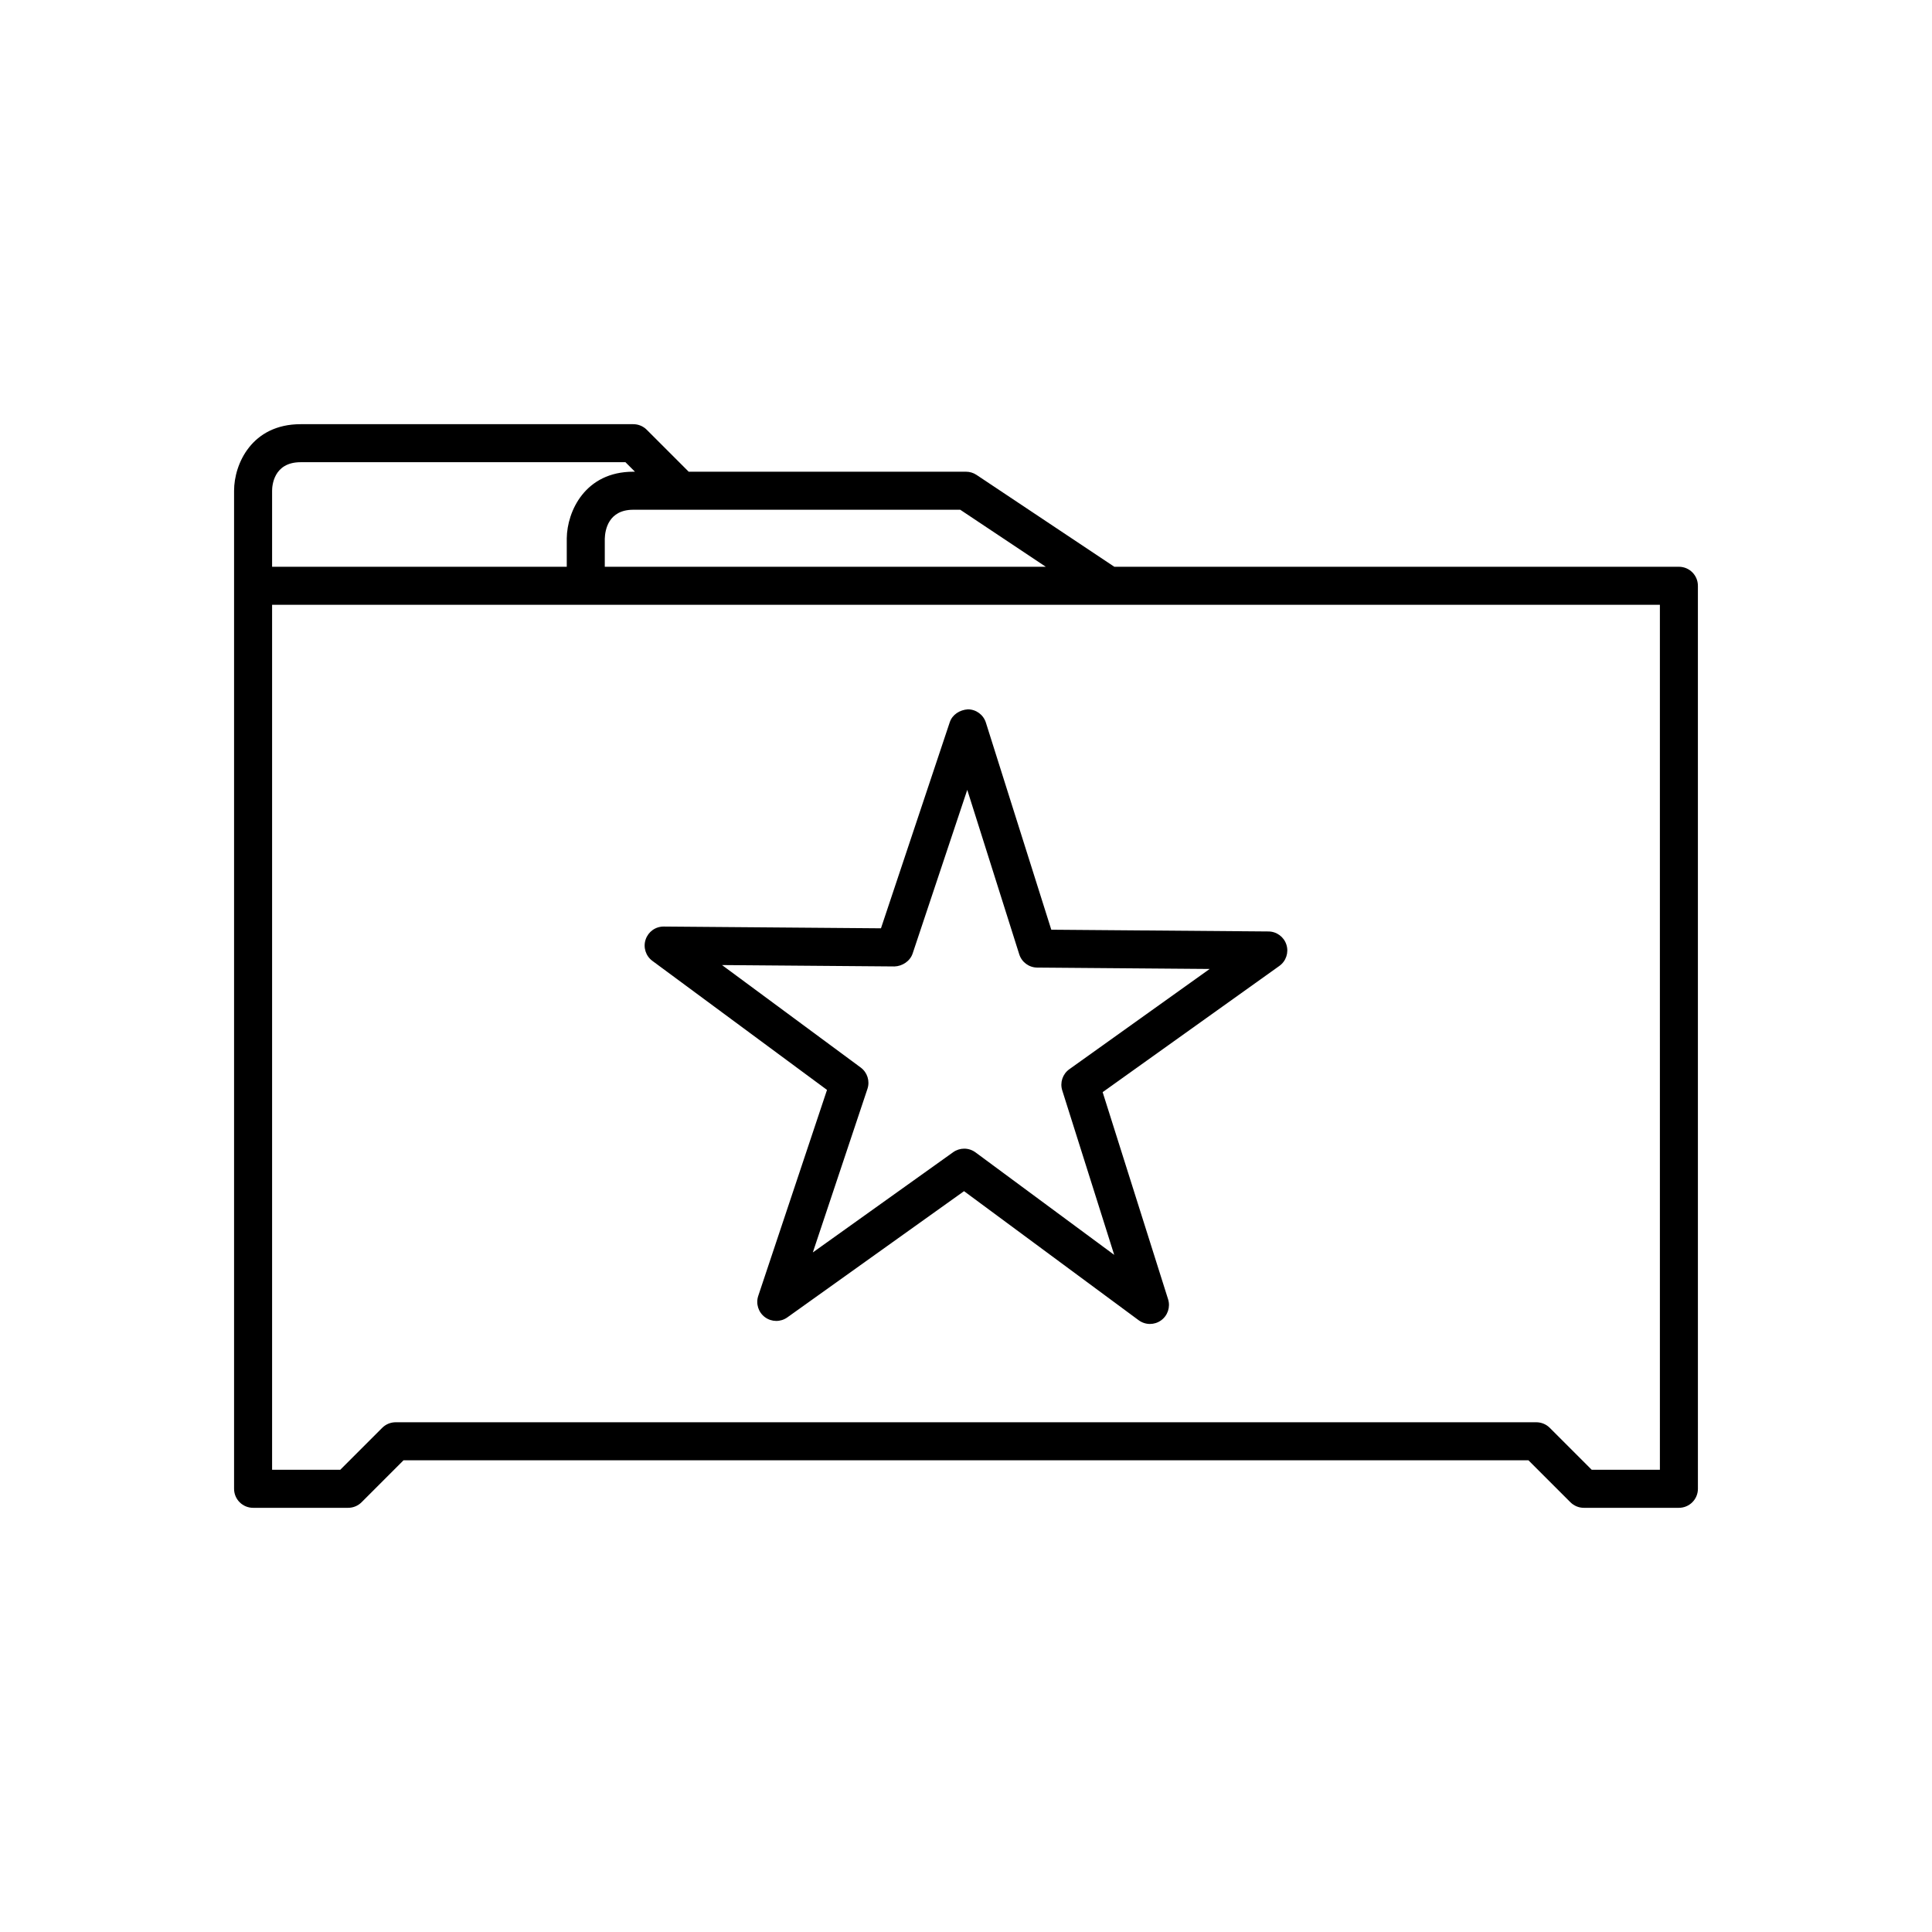
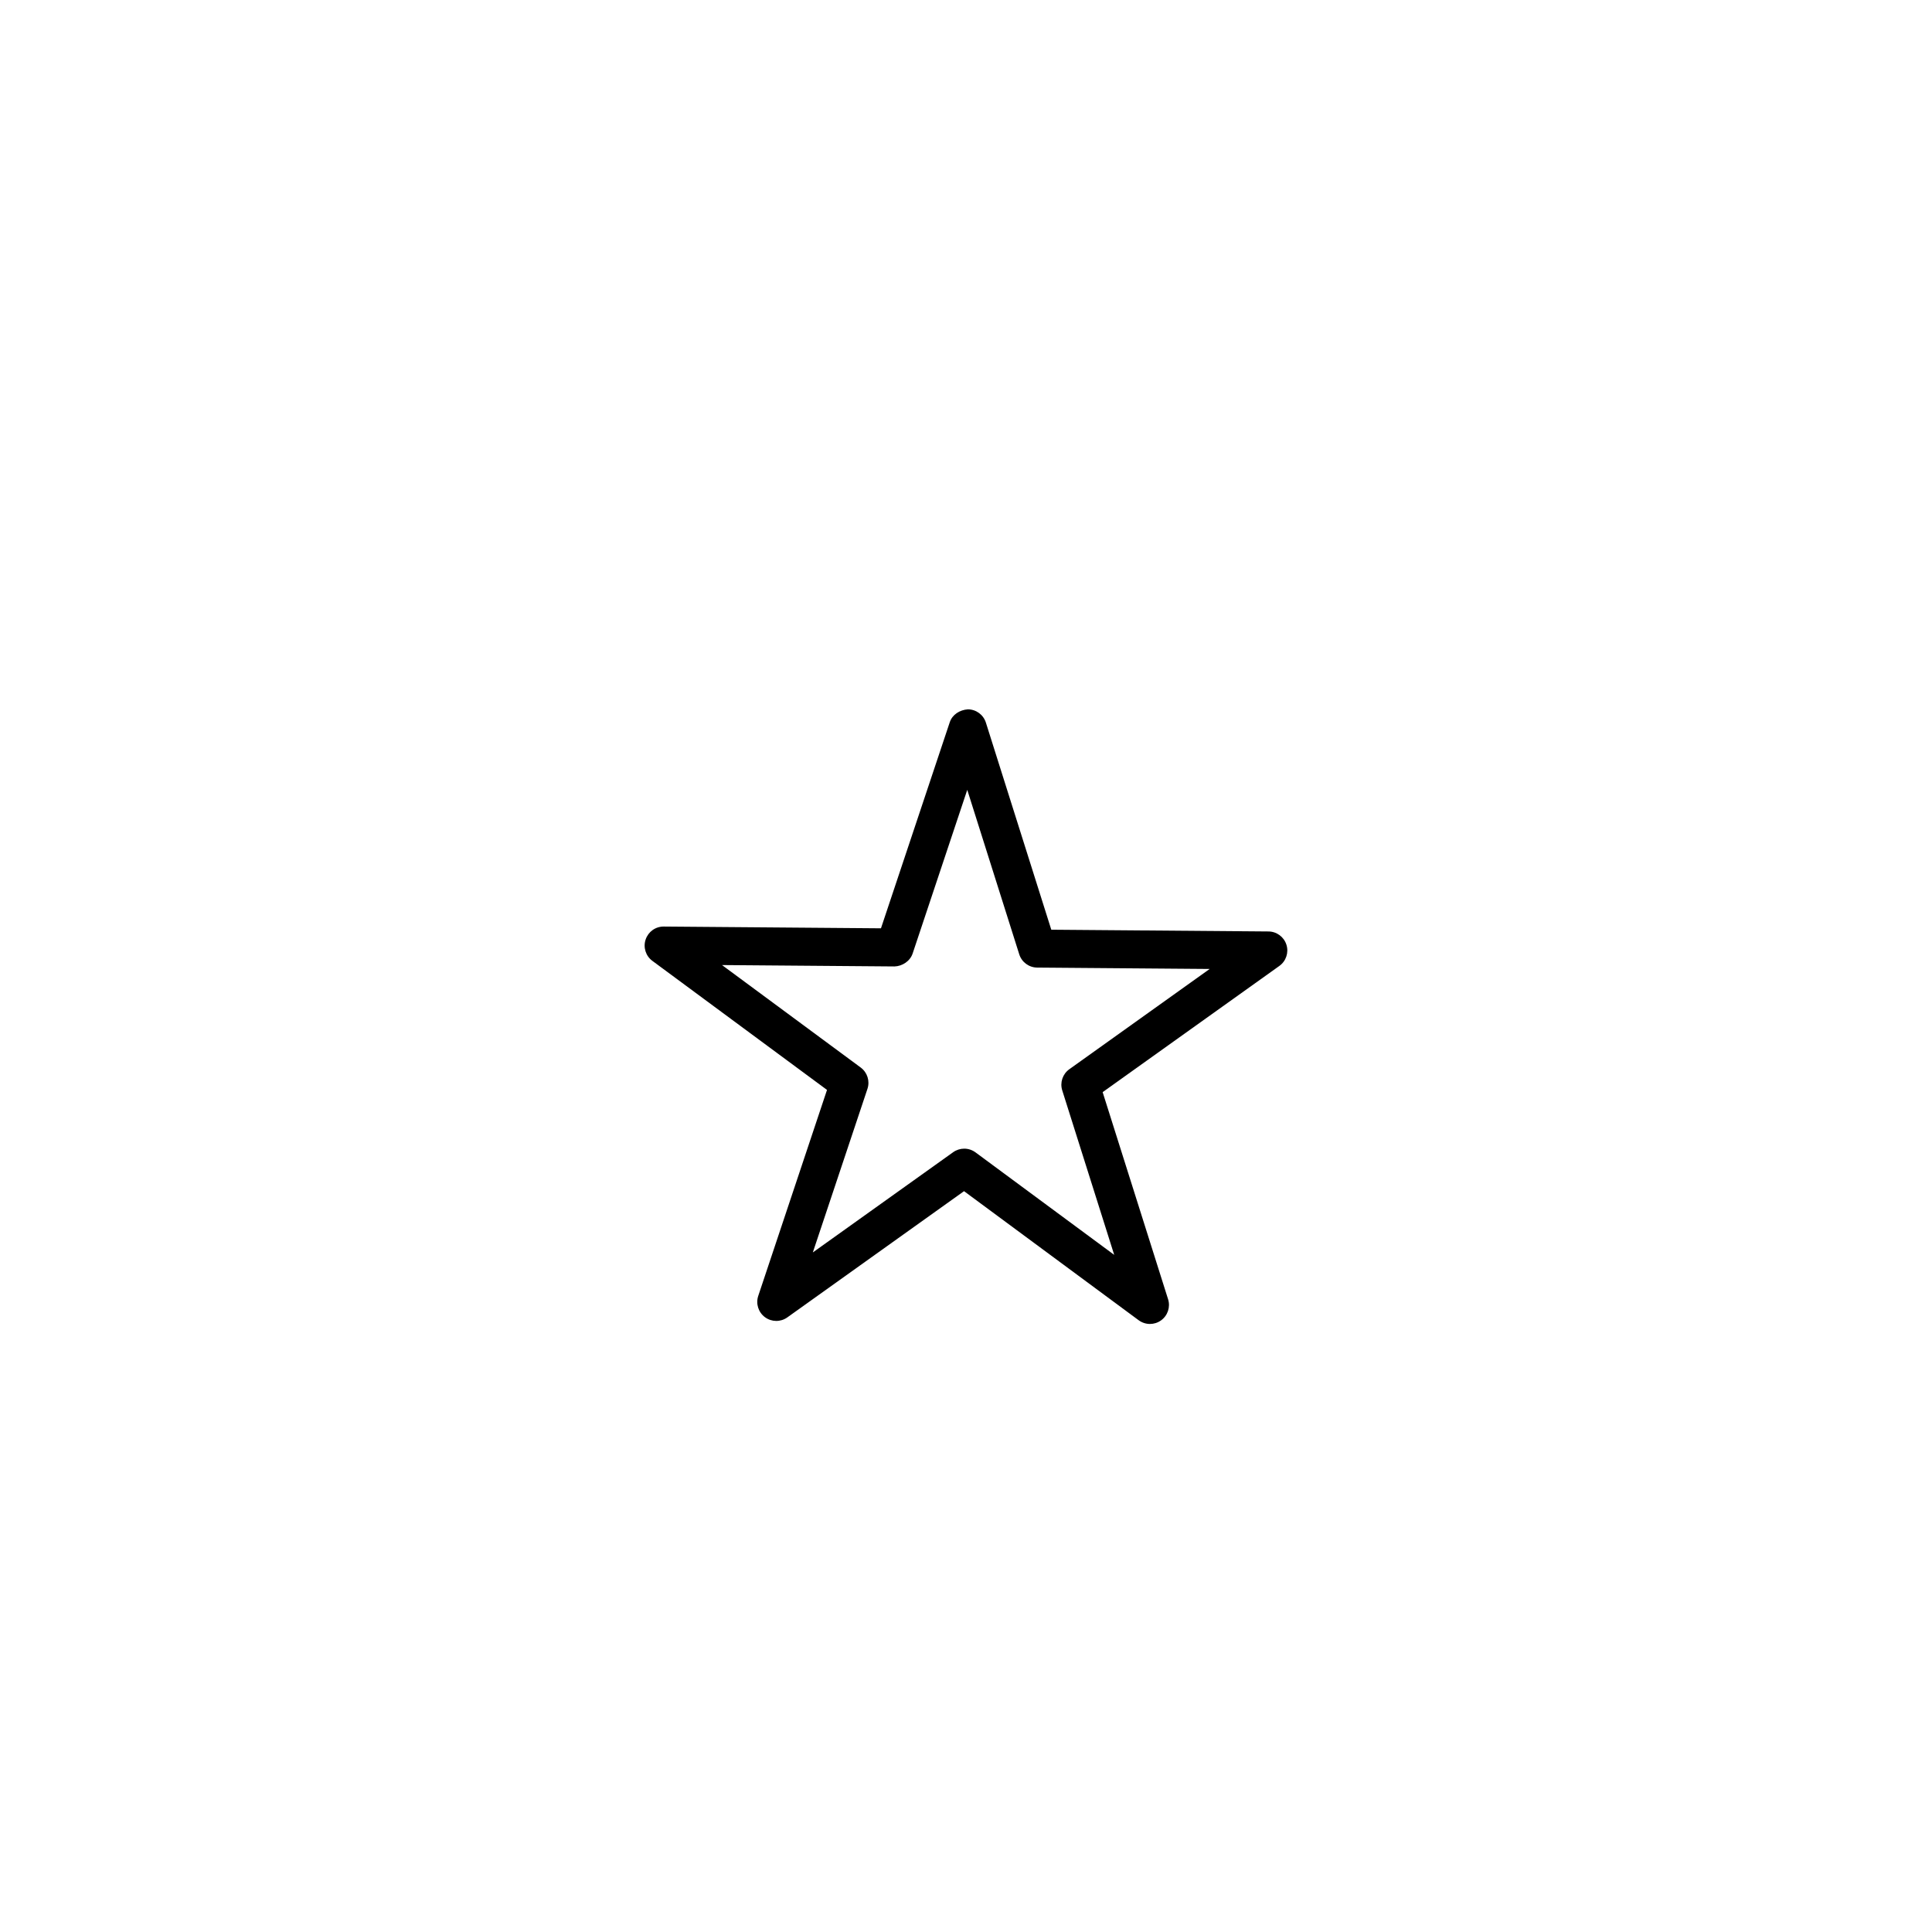
<svg xmlns="http://www.w3.org/2000/svg" fill="#000000" width="800px" height="800px" version="1.1" viewBox="144 144 512 512">
  <g>
-     <path d="m588.93 294.2h-149.62l-36.516-24.344c-0.828-0.551-1.801-0.848-2.793-0.848h-73.488l-11.121-11.121c-0.941-0.941-2.219-1.473-3.559-1.473h-88.168c-12.941 0-17.633 10.547-17.633 17.633v264.5c0 2.781 2.254 5.039 5.039 5.039h25.191c1.34 0 2.617-0.531 3.562-1.477l11.117-11.121h298.11l11.121 11.121c0.945 0.945 2.223 1.477 3.562 1.477h25.191c2.785 0 5.039-2.254 5.039-5.039l-0.004-239.31c0-2.785-2.254-5.039-5.039-5.039zm-266.59-15.113h76.133l22.672 15.113h-116.87v-7.449c0.07-2.305 0.957-7.664 7.559-7.664zm-106.23-5.039c0-1.262 0.363-7.559 7.559-7.559h86.082l2.519 2.519h-0.438c-12.777 0-17.543 10.508-17.633 17.633v7.559h-78.09zm367.78 259.46h-18.066l-11.121-11.121c-0.945-0.941-2.223-1.473-3.562-1.473h-302.29c-1.34 0-2.617 0.531-3.562 1.477l-11.117 11.117h-18.066v-229.23h367.78z" />
    <path d="m405.27 335.5c-0.656-2.082-2.578-3.504-4.766-3.519-2.164 0.152-4.129 1.371-4.816 3.445l-18.223 54.586-57.551-0.465c-2.219-0.016-4.121 1.371-4.816 3.441-0.695 2.07 0.031 4.352 1.781 5.648l46.289 34.203-18.223 54.586c-0.695 2.07 0.031 4.352 1.781 5.648 1.762 1.297 4.152 1.32 5.922 0.051l46.832-33.453 46.277 34.203c0.891 0.656 1.945 0.988 2.996 0.988 1.023 0 2.051-0.312 2.926-0.938 1.777-1.27 2.535-3.539 1.875-5.617l-17.34-54.875 46.828-33.449c1.777-1.27 2.535-3.539 1.875-5.617-0.656-2.082-2.578-3.504-4.762-3.519l-57.551-0.465zm22.113 91.855c-1.777 1.27-2.535 3.539-1.875 5.617l13.77 43.582-36.754-27.16c-0.891-0.656-1.945-0.988-2.996-0.988-1.023 0-2.051 0.312-2.926 0.938l-37.195 26.566 14.477-43.352c0.695-2.07-0.031-4.352-1.781-5.648l-36.762-27.16 45.707 0.367c2.035-0.055 4.129-1.371 4.816-3.445l14.469-43.352 13.777 43.578c0.656 2.082 2.578 3.504 4.762 3.519l45.703 0.367z" />
  </g>
</svg>